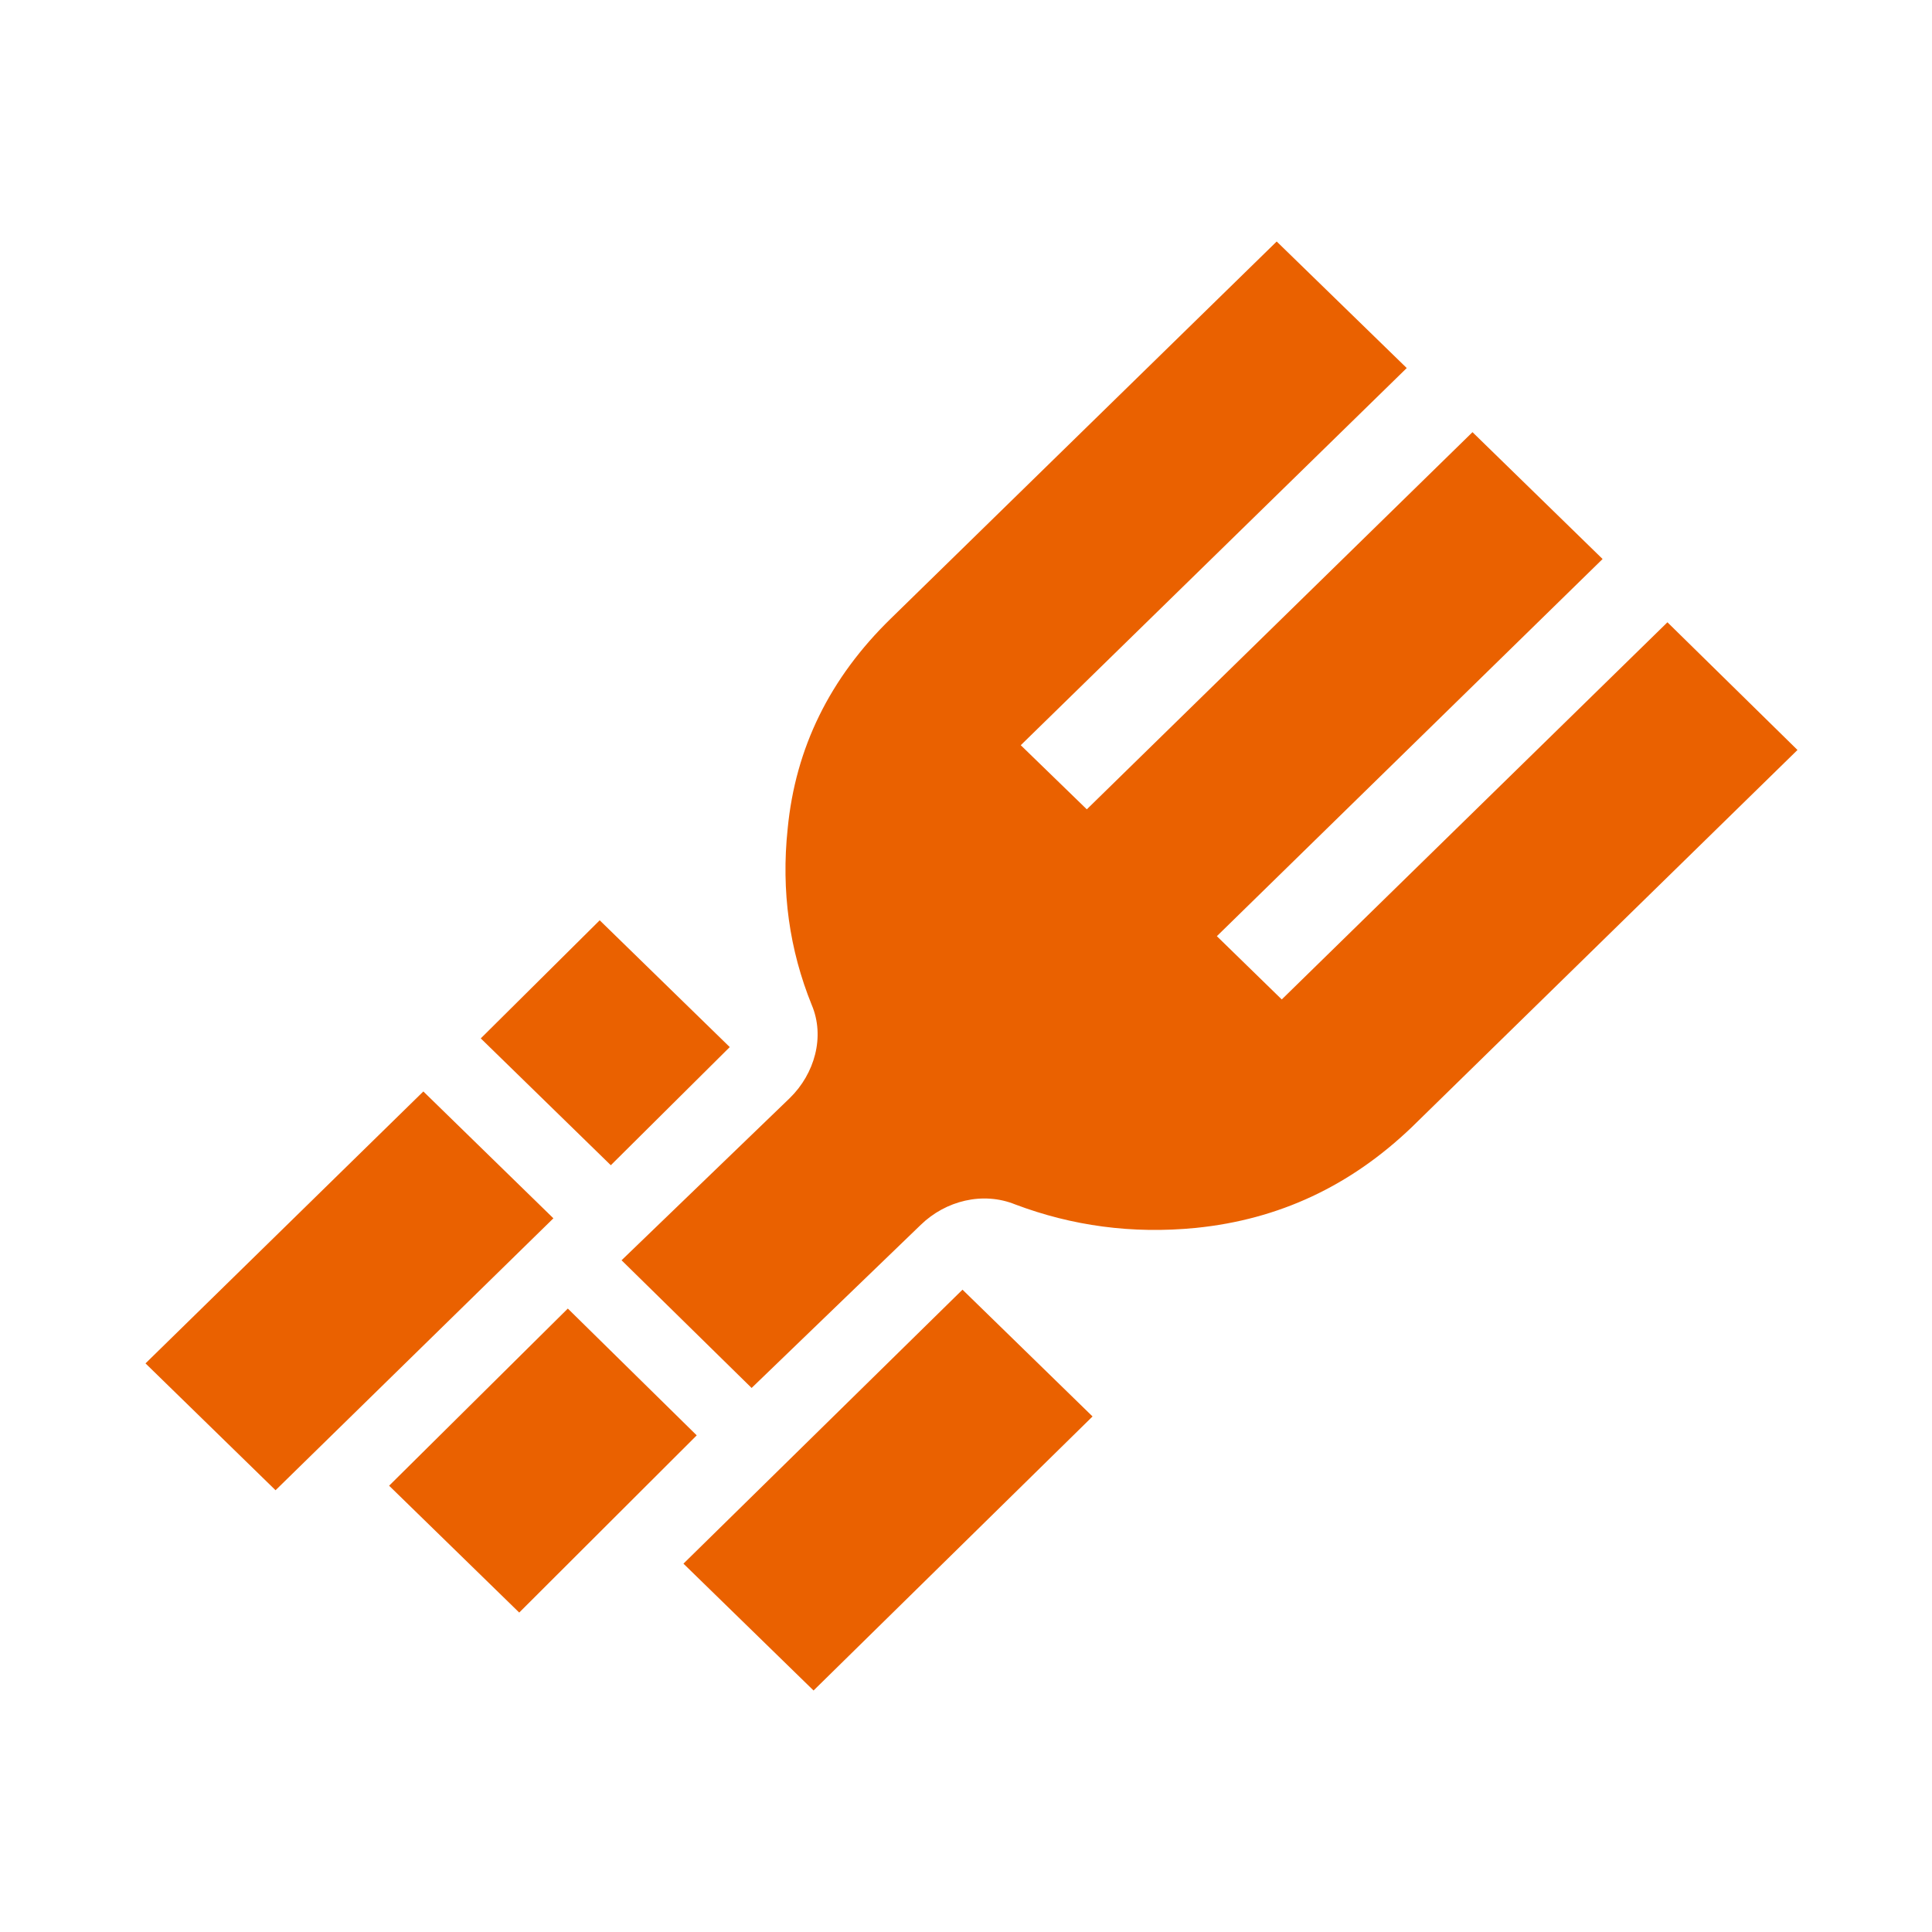
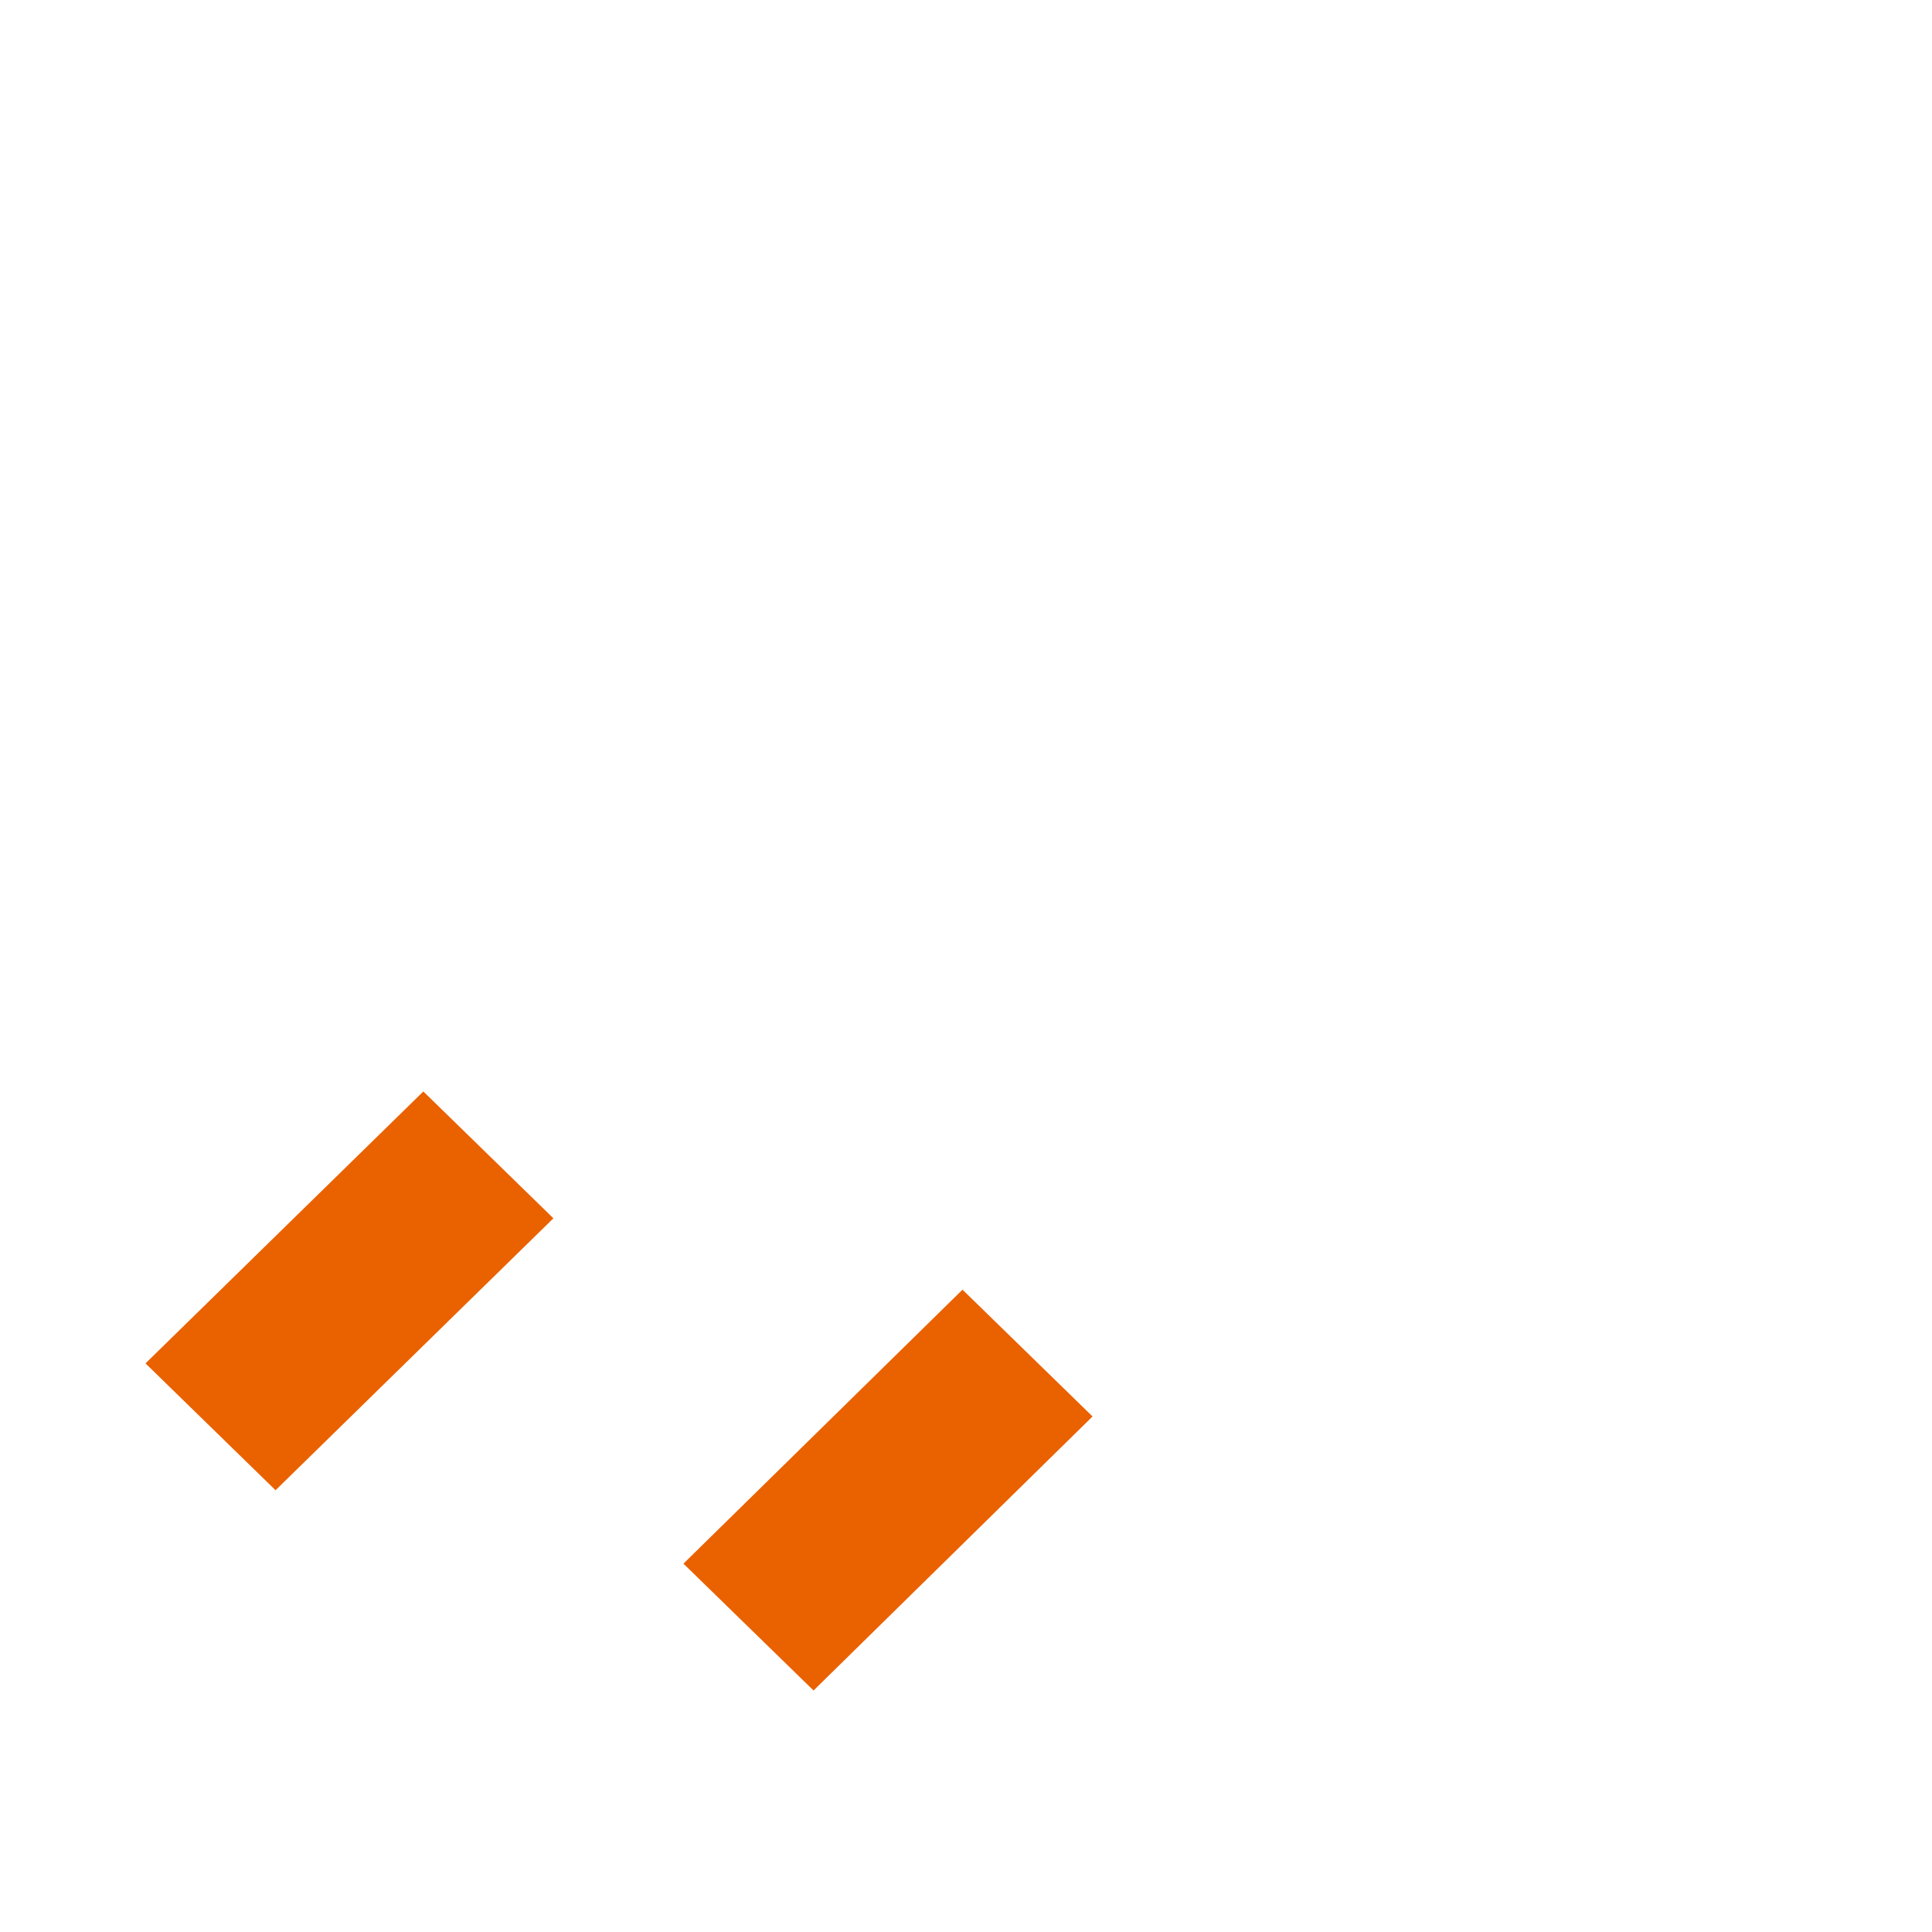
<svg xmlns="http://www.w3.org/2000/svg" width="32" height="32" viewBox="0 0 32 32" fill="none">
-   <path d="M21.146 4L14.758 10.242C13.743 11.23 13.175 12.387 13.046 13.728C12.937 14.761 13.076 15.734 13.444 16.643C13.668 17.169 13.494 17.785 13.081 18.188L10.295 20.874L12.449 22.989L15.25 20.288C15.663 19.886 16.28 19.732 16.817 19.95C17.753 20.303 18.748 20.442 19.807 20.338C21.185 20.199 22.369 19.642 23.384 18.669L29.772 12.422L27.618 10.307L21.23 16.554L20.155 15.506L26.544 9.259L24.389 7.158L18.001 13.405L16.907 12.343L23.3 6.096" fill="#EA6100" />
  <path d="M4.564 24.683L9.166 20.179L7.012 18.078L2.41 22.582" fill="#EA6100" />
-   <path d="M10.117 19.3L12.087 17.343L9.933 15.243L7.963 17.199" fill="#EA6100" />
-   <path d="M8.6 26.709L11.54 23.774L9.405 21.674L6.445 24.608" fill="#EA6100" />
  <path d="M13.475 28L18.096 23.461L15.942 21.361L11.32 25.899" fill="#EA6100" />
</svg>